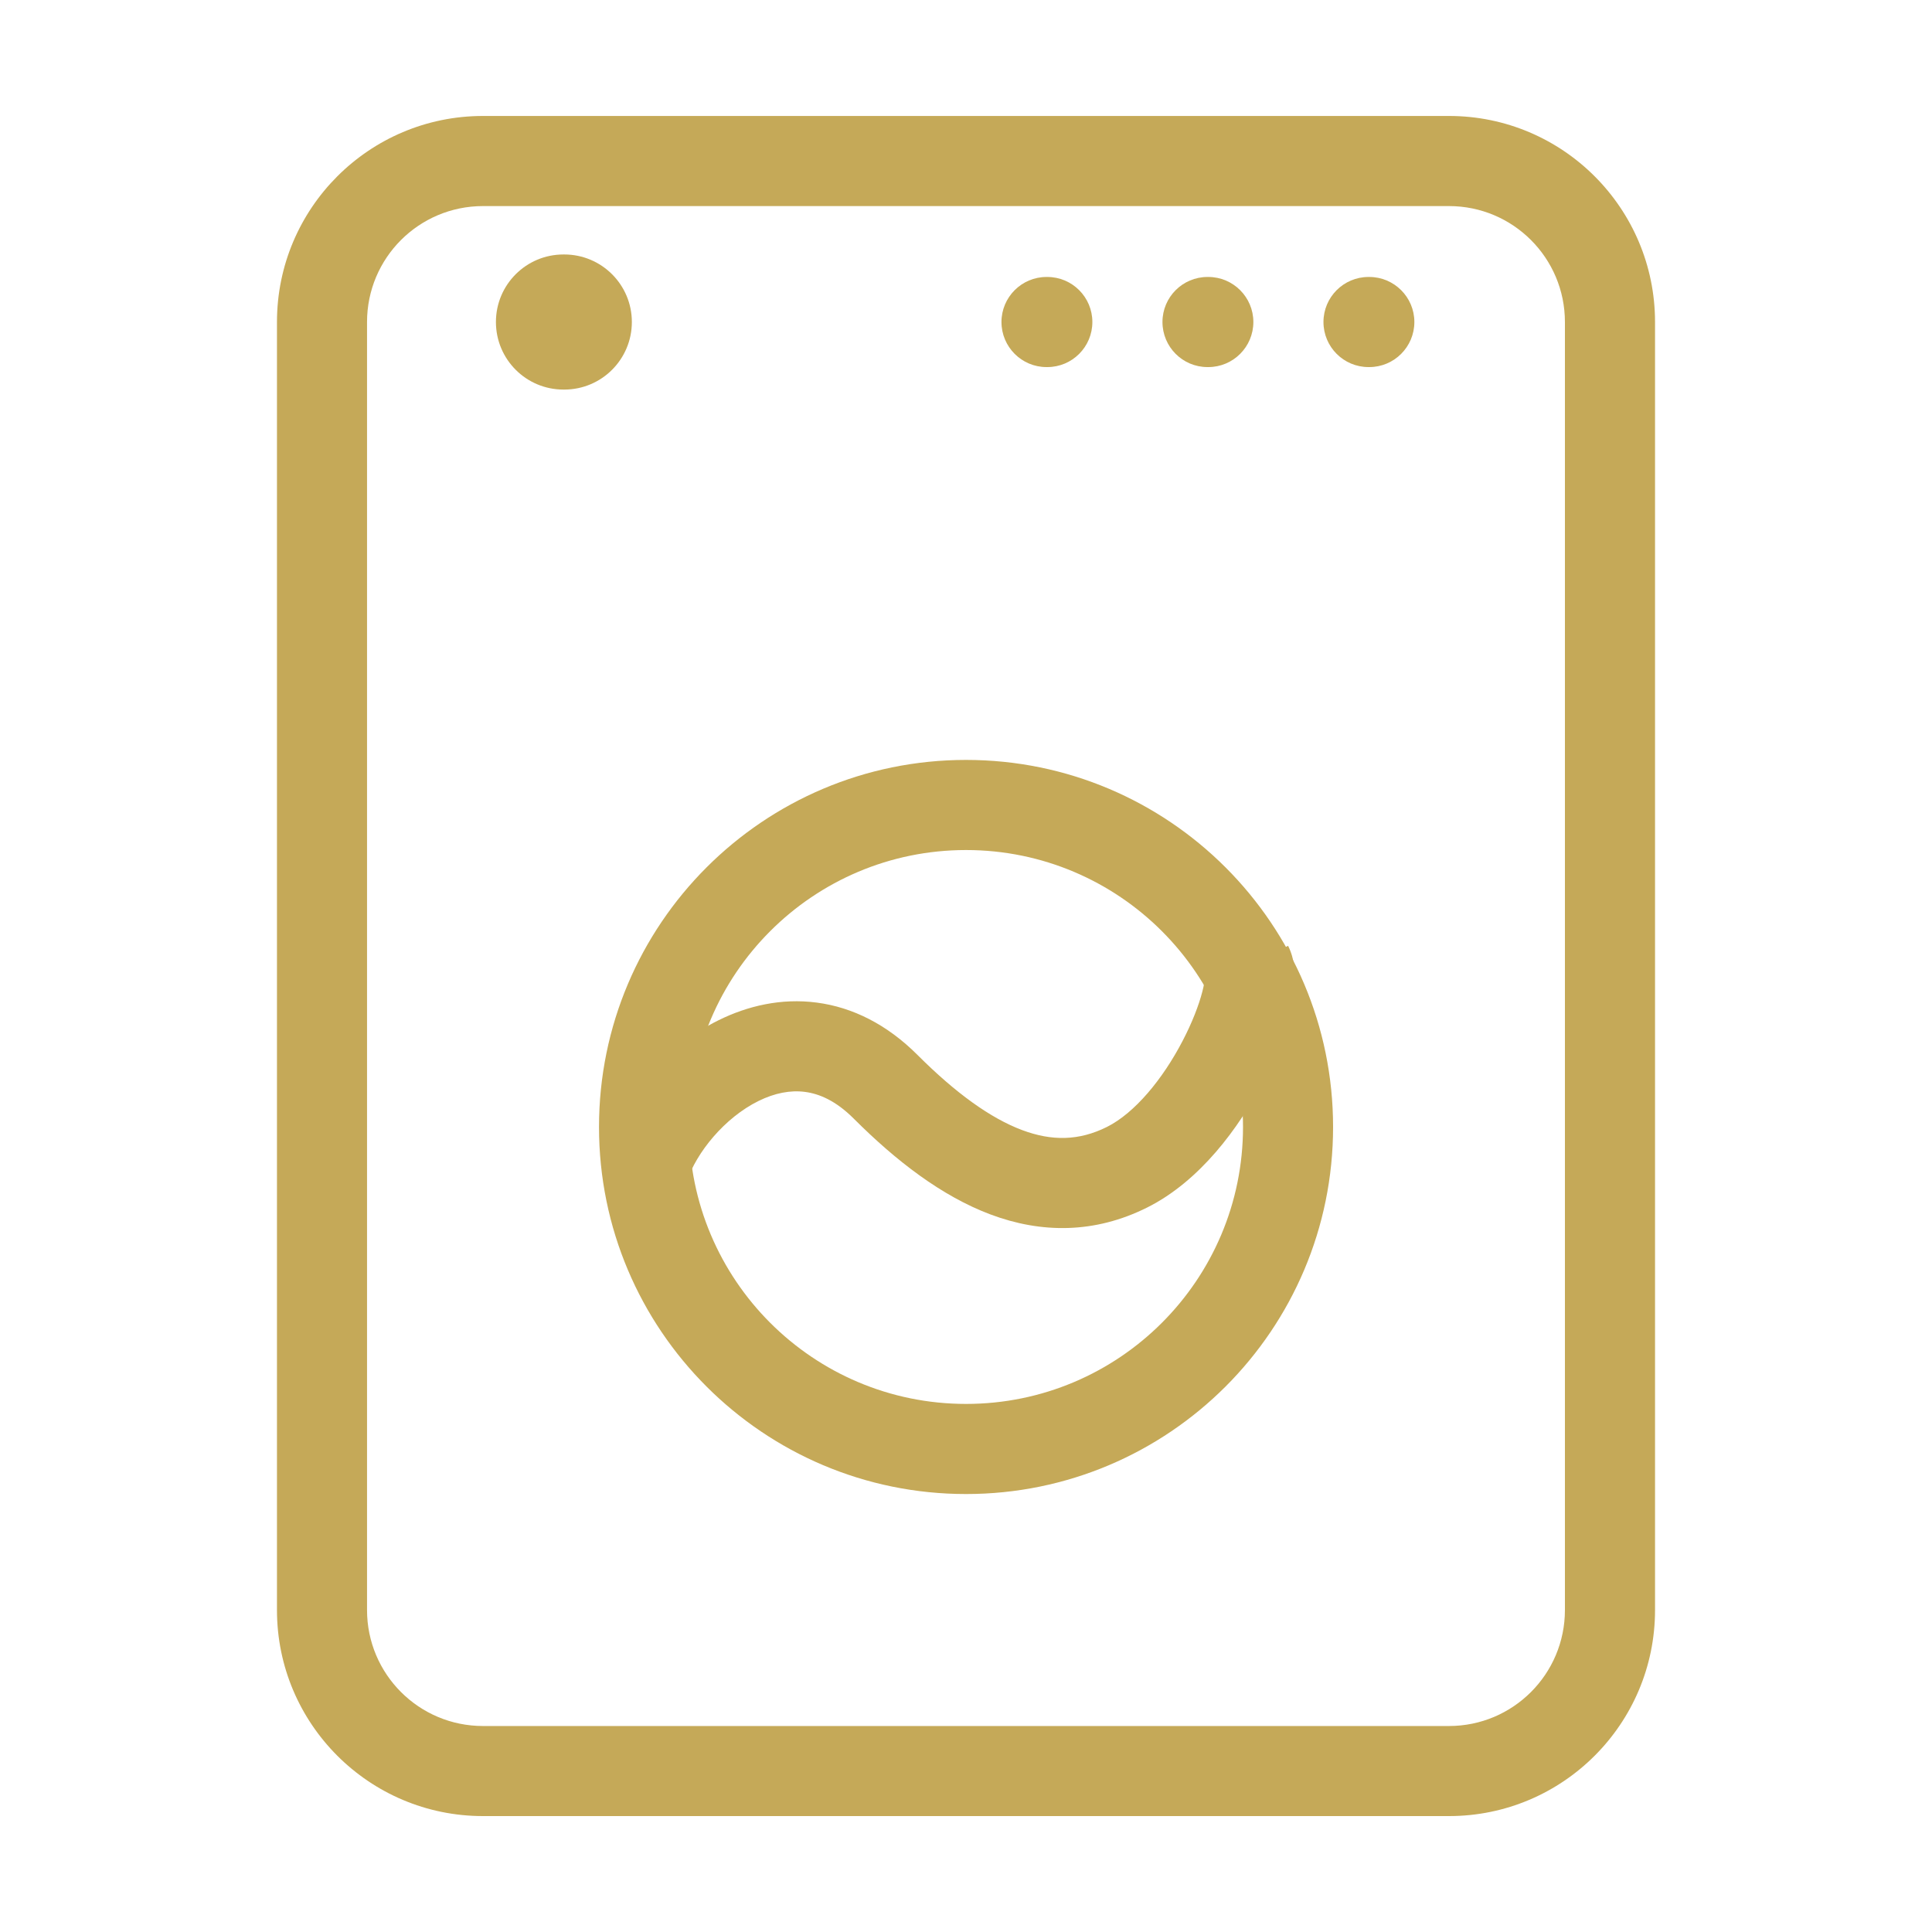
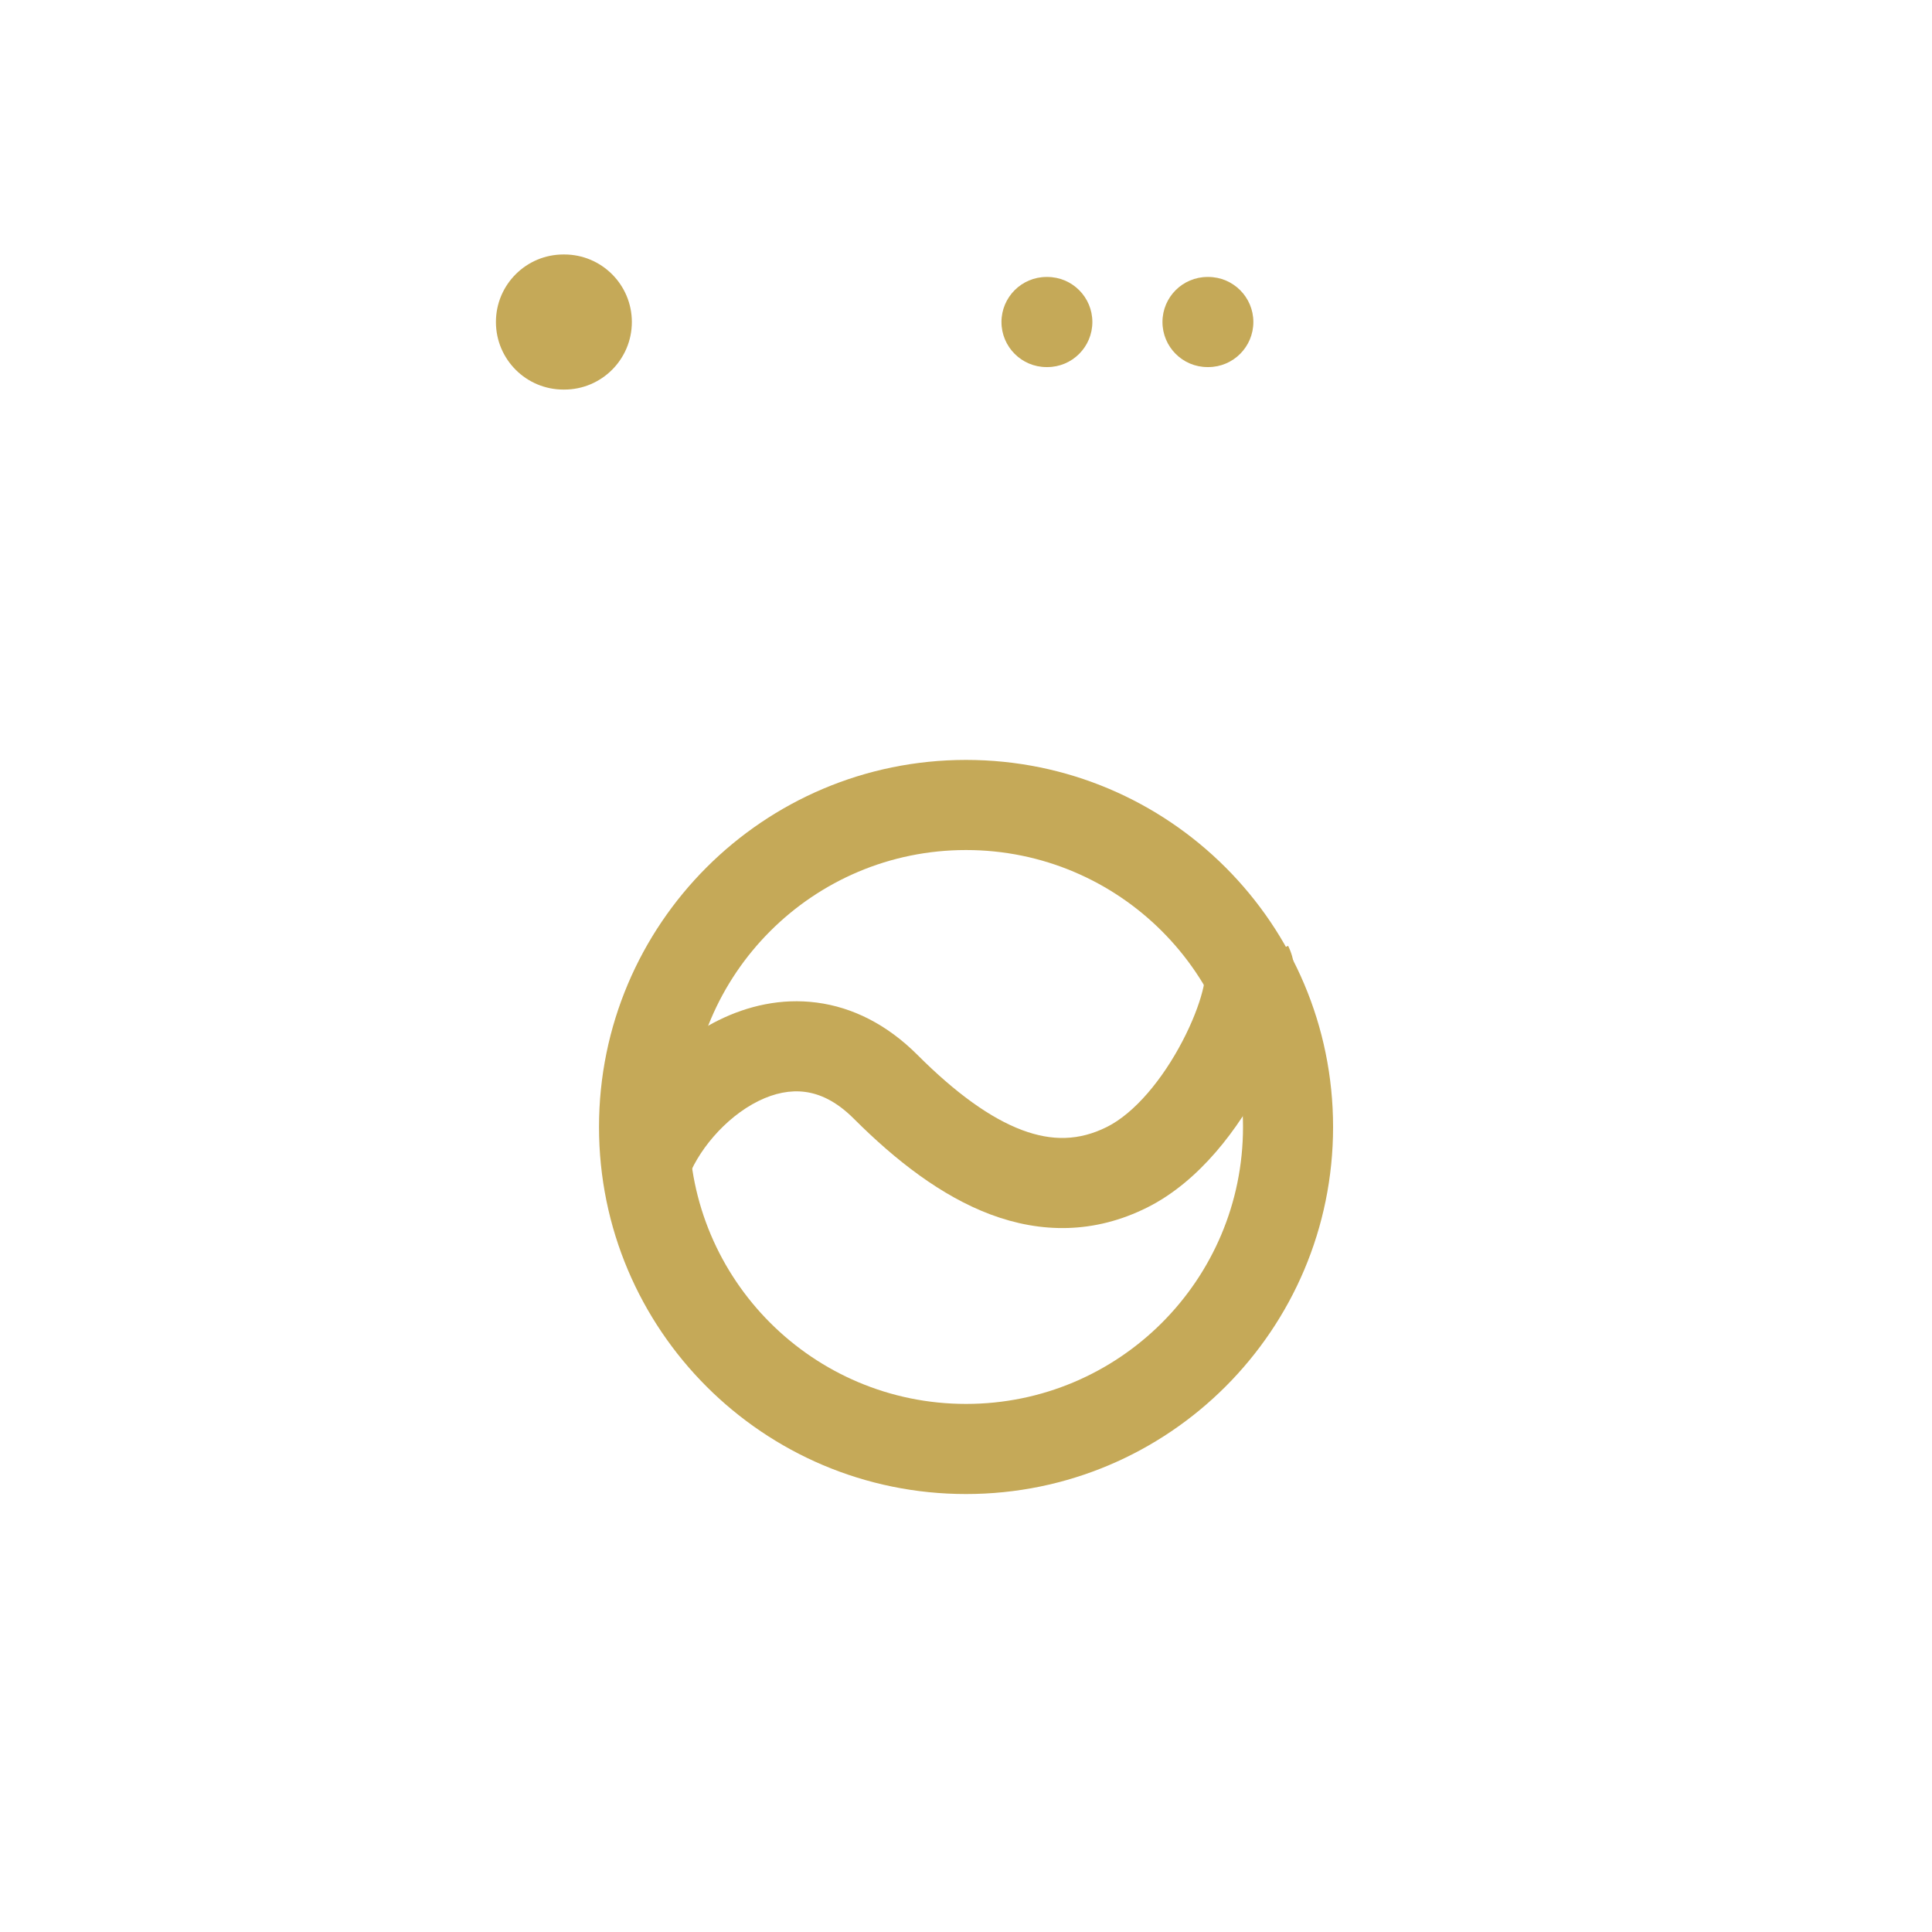
<svg xmlns="http://www.w3.org/2000/svg" width="42" height="42" viewBox="0 0 42 42" fill="none">
-   <path fill-rule="evenodd" clip-rule="evenodd" d="M10.5 4.48C9.107 4.48 7.979 5.608 7.979 7.001V35.001C7.979 36.393 9.107 37.522 10.5 37.522H31.5C32.892 37.522 34.02 36.393 34.02 35.001V7.001C34.02 5.608 32.892 4.48 31.5 4.48H10.5ZM6.021 7.001C6.021 4.527 8.026 2.521 10.5 2.521H31.5C33.973 2.521 35.979 4.527 35.979 7.001V35.001C35.979 37.474 33.973 39.48 31.5 39.48H10.5C8.026 39.48 6.021 37.474 6.021 35.001V7.001Z" fill="#C5A958" />
-   <path fill-rule="evenodd" clip-rule="evenodd" d="M21.001 18.479C17.676 18.479 14.98 21.174 14.98 24.5C14.98 27.825 17.676 30.52 21.001 30.52C24.326 30.52 27.022 27.825 27.022 24.5C27.022 21.174 24.326 18.479 21.001 18.479ZM13.022 24.5C13.022 20.093 16.594 16.52 21.001 16.52C25.408 16.52 28.98 20.093 28.98 24.5C28.98 28.906 25.408 32.479 21.001 32.479C16.594 32.479 13.022 28.906 13.022 24.5Z" fill="#C5A958" />
-   <path fill-rule="evenodd" clip-rule="evenodd" d="M28.771 7C28.771 6.46 29.209 6.021 29.75 6.021H29.767C30.308 6.021 30.747 6.46 30.747 7C30.747 7.541 30.308 7.98 29.767 7.98H29.75C29.209 7.98 28.771 7.541 28.771 7Z" fill="#C5A958" />
+   <path fill-rule="evenodd" clip-rule="evenodd" d="M21.001 18.479C17.676 18.479 14.98 21.174 14.98 24.5C14.98 27.825 17.676 30.52 21.001 30.52C24.326 30.52 27.022 27.825 27.022 24.5C27.022 21.174 24.326 18.479 21.001 18.479ZM13.022 24.5C13.022 20.093 16.594 16.52 21.001 16.52C25.408 16.52 28.98 20.093 28.98 24.5C28.98 28.906 25.408 32.479 21.001 32.479C16.594 32.479 13.022 28.906 13.022 24.5" fill="#C5A958" />
  <path fill-rule="evenodd" clip-rule="evenodd" d="M25.271 7C25.271 6.46 25.709 6.021 26.25 6.021H26.268C26.808 6.021 27.247 6.46 27.247 7C27.247 7.541 26.808 7.98 26.268 7.98H26.25C25.709 7.98 25.271 7.541 25.271 7Z" fill="#C5A958" />
  <path fill-rule="evenodd" clip-rule="evenodd" d="M21.771 7C21.771 6.46 22.21 6.021 22.75 6.021H22.768C23.309 6.021 23.747 6.46 23.747 7C23.747 7.541 23.309 7.98 22.768 7.98H22.75C22.21 7.98 21.771 7.541 21.771 7Z" fill="#C5A958" />
  <path fill-rule="evenodd" clip-rule="evenodd" d="M10.781 7C10.781 6.189 11.438 5.532 12.249 5.532H12.267C13.078 5.532 13.736 6.189 13.736 7C13.736 7.812 13.078 8.469 12.267 8.469H12.249C11.438 8.469 10.781 7.812 10.781 7Z" fill="#C5A958" />
  <path fill-rule="evenodd" clip-rule="evenodd" d="M27.448 23.529C26.936 24.515 26.085 25.677 24.939 26.25C23.794 26.823 22.633 26.814 21.532 26.401C20.47 26.002 19.479 25.237 18.559 24.317C18.169 23.927 17.808 23.777 17.5 23.737C17.183 23.695 16.842 23.761 16.49 23.934C15.752 24.298 15.14 25.053 14.93 25.684L13.072 25.065C13.445 23.946 14.409 22.776 15.625 22.177C16.25 21.869 16.98 21.694 17.753 21.795C18.536 21.897 19.284 22.272 19.944 22.932C20.774 23.762 21.532 24.309 22.22 24.567C22.869 24.81 23.458 24.801 24.063 24.499C24.667 24.197 25.275 23.463 25.71 22.626C25.92 22.224 26.063 21.846 26.137 21.56C26.175 21.416 26.188 21.318 26.191 21.266C26.191 21.26 26.192 21.254 26.192 21.25C26.194 21.278 26.206 21.348 26.25 21.437L28.002 20.561C28.153 20.863 28.157 21.179 28.147 21.372C28.135 21.594 28.091 21.827 28.033 22.052C27.916 22.504 27.713 23.02 27.448 23.529ZM26.191 21.237C26.191 21.237 26.192 21.241 26.192 21.25C26.191 21.242 26.191 21.237 26.191 21.237Z" fill="#C5A958" />
</svg>